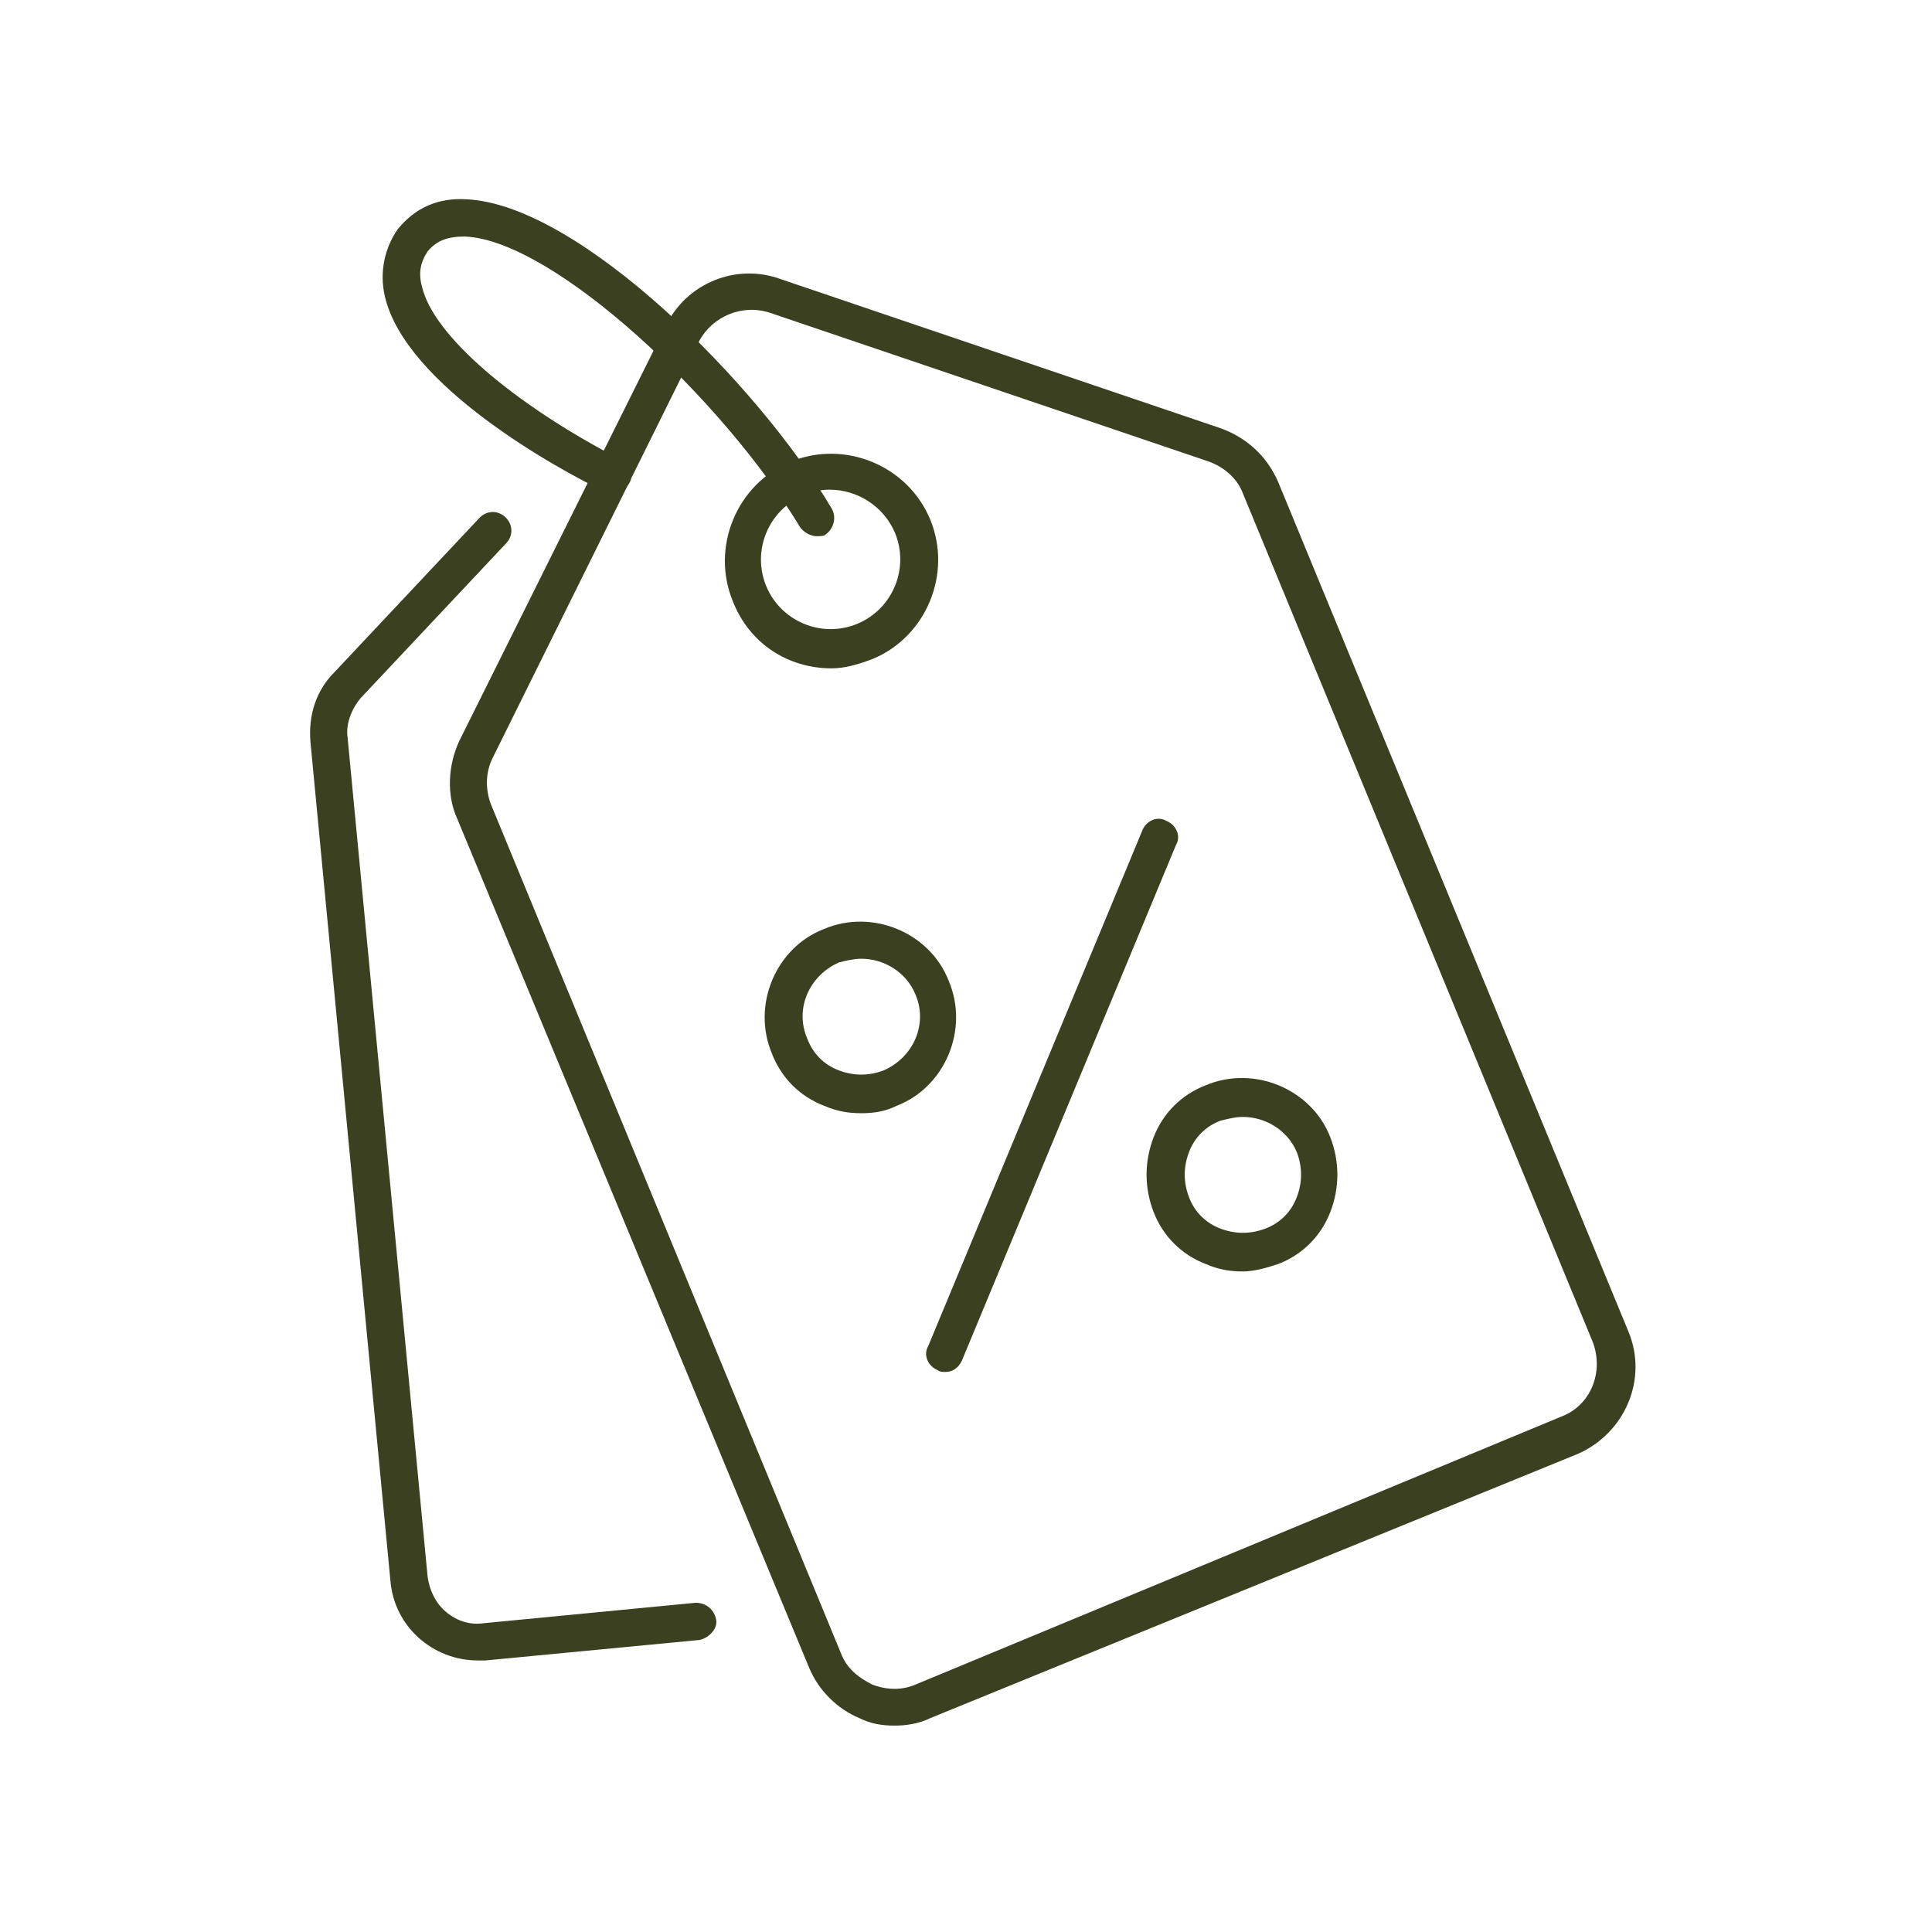
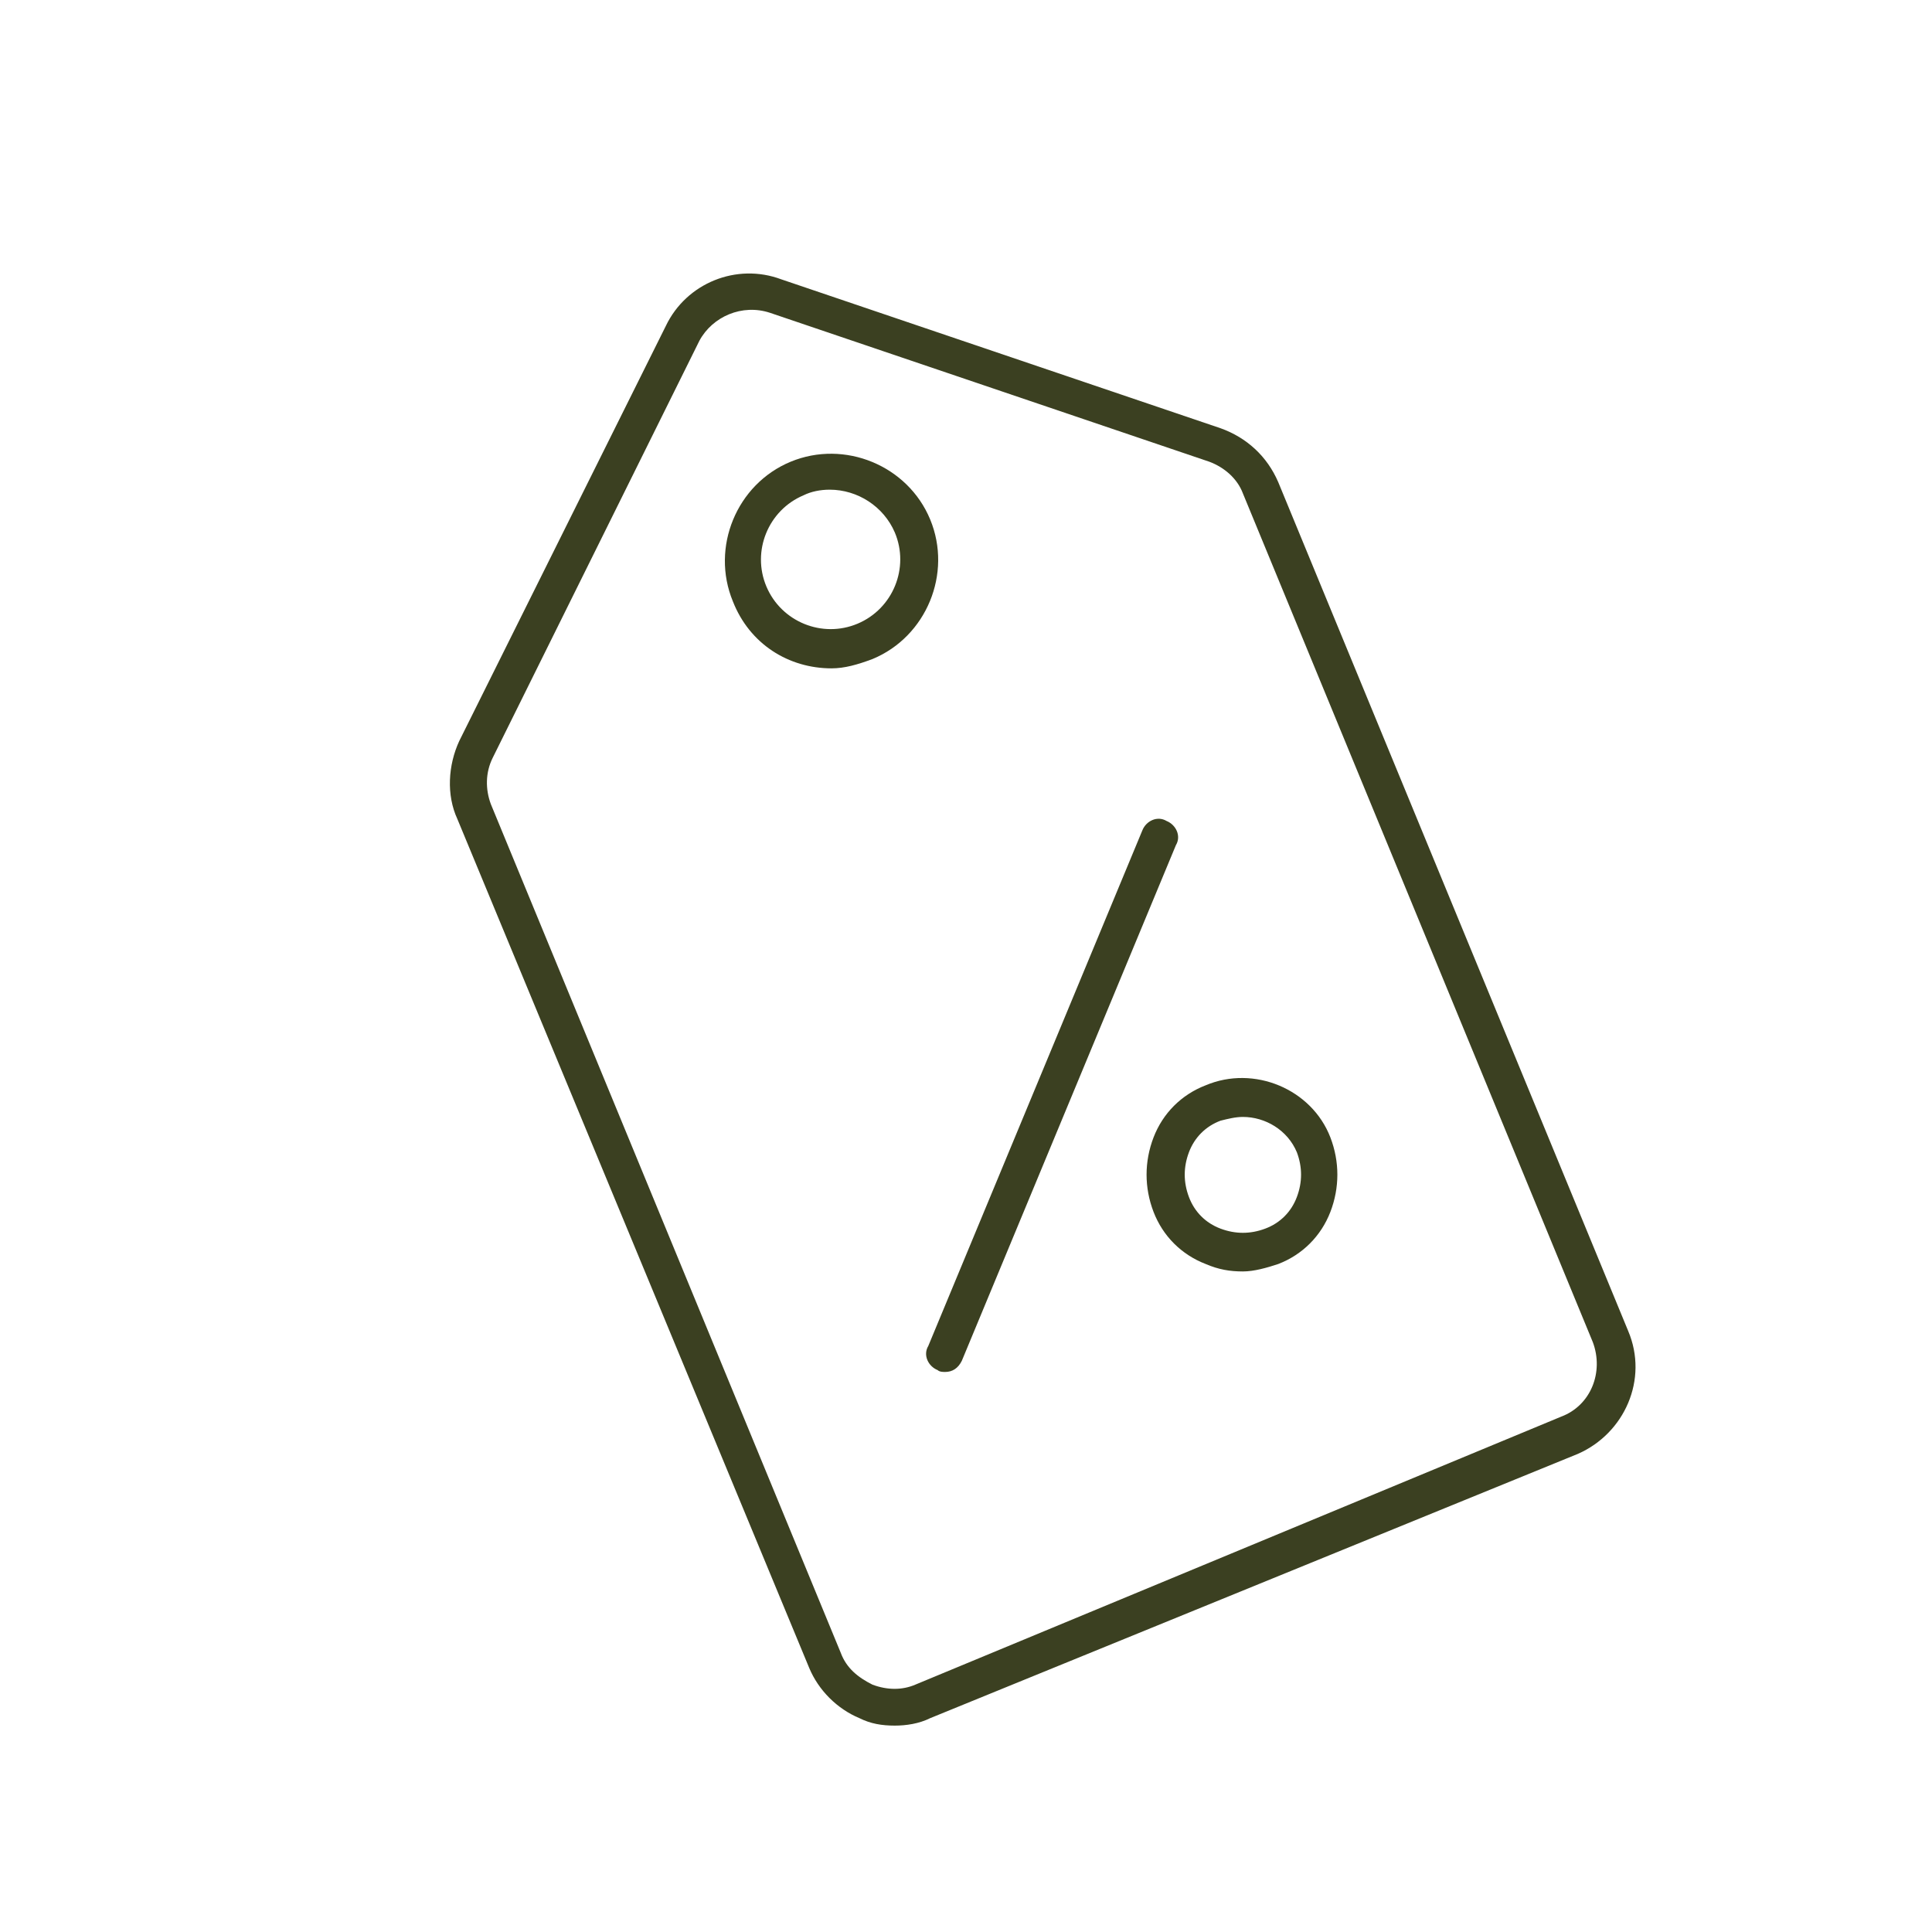
<svg xmlns="http://www.w3.org/2000/svg" width="81" height="81" viewBox="0 0 81 81" fill="none">
  <path d="M37.516 72.347C36.969 72.347 36.501 72.269 36.033 72.035C35.096 71.645 34.316 70.864 33.926 69.928L19.177 34.342C18.708 33.328 18.786 32.079 19.255 31.065L27.917 13.662C28.775 11.867 30.882 11.009 32.755 11.711L51.172 17.954C52.265 18.345 53.123 19.125 53.592 20.217L68.263 55.803C69.121 57.832 68.107 60.095 66.156 60.953L38.998 72.035C38.53 72.269 37.984 72.347 37.516 72.347ZM29.322 14.287L20.659 31.767C20.347 32.391 20.347 33.094 20.581 33.718L35.253 69.304C35.487 69.928 35.955 70.318 36.579 70.63C37.203 70.864 37.828 70.864 38.374 70.63L65.454 59.393C66.702 58.925 67.248 57.52 66.78 56.271L52.109 20.686C51.875 20.061 51.328 19.593 50.704 19.359L32.287 13.116C31.116 12.726 29.868 13.272 29.322 14.287Z" fill="#3B4021" />
  <path d="M34.862 28.021C33.068 28.021 31.429 27.007 30.726 25.212C29.79 22.949 30.883 20.296 33.146 19.359C35.409 18.422 38.062 19.515 38.998 21.778C39.935 24.041 38.842 26.695 36.579 27.631C35.955 27.865 35.409 28.021 34.862 28.021ZM34.784 20.53C34.394 20.53 34.004 20.608 33.692 20.764C32.209 21.388 31.507 23.105 32.131 24.588C32.755 26.07 34.472 26.773 35.955 26.148C37.438 25.524 38.14 23.807 37.516 22.325C37.047 21.232 35.955 20.53 34.784 20.53Z" fill="#3B4021" />
  <path d="M39.623 57.52C39.545 57.52 39.389 57.52 39.311 57.442C38.92 57.286 38.686 56.818 38.92 56.427L47.895 34.811C48.051 34.42 48.519 34.186 48.909 34.42C49.3 34.577 49.534 35.045 49.3 35.435L40.325 57.052C40.169 57.364 39.935 57.52 39.623 57.52Z" fill="#3B4021" />
-   <path d="M36.111 46.672C35.565 46.672 35.096 46.594 34.55 46.36C33.536 45.97 32.755 45.19 32.365 44.175C31.507 42.146 32.521 39.727 34.55 38.947C36.579 38.088 38.998 39.103 39.779 41.132C40.637 43.161 39.623 45.58 37.594 46.36C37.126 46.594 36.657 46.672 36.111 46.672ZM36.111 40.195C35.799 40.195 35.487 40.273 35.175 40.351C33.926 40.898 33.302 42.302 33.848 43.551C34.082 44.175 34.55 44.644 35.175 44.878C35.799 45.112 36.423 45.112 37.047 44.878C38.296 44.331 38.92 42.927 38.374 41.678C37.984 40.742 37.047 40.195 36.111 40.195Z" fill="#3B4021" />
  <path d="M52.109 53.306C51.563 53.306 51.094 53.228 50.548 52.994C49.534 52.603 48.753 51.823 48.363 50.809C47.973 49.794 47.973 48.702 48.363 47.687C48.753 46.672 49.534 45.892 50.548 45.502C52.577 44.644 54.996 45.658 55.777 47.687C56.167 48.702 56.167 49.794 55.777 50.809C55.386 51.823 54.606 52.603 53.592 52.994C53.123 53.15 52.577 53.306 52.109 53.306ZM52.109 46.828C51.797 46.828 51.485 46.907 51.172 46.985C50.548 47.219 50.08 47.687 49.846 48.311C49.612 48.936 49.612 49.56 49.846 50.184C50.08 50.809 50.548 51.277 51.172 51.511C51.797 51.745 52.421 51.745 53.045 51.511C53.67 51.277 54.138 50.809 54.372 50.184C54.606 49.56 54.606 48.936 54.372 48.311C53.982 47.375 53.045 46.828 52.109 46.828Z" fill="#3B4021" />
-   <path d="M20.035 69.616C18.162 69.616 16.523 68.211 16.367 66.26L13.012 31.065C12.934 29.972 13.246 28.958 14.026 28.177L20.113 21.7C20.425 21.388 20.893 21.388 21.206 21.7C21.518 22.012 21.518 22.481 21.206 22.793L15.119 29.27C14.729 29.738 14.494 30.363 14.572 30.909L17.928 66.104C18.006 66.65 18.24 67.197 18.708 67.587C19.177 67.977 19.723 68.133 20.269 68.055L29.166 67.197C29.634 67.197 29.946 67.509 30.024 67.899C30.102 68.289 29.712 68.679 29.322 68.757L20.347 69.616C20.269 69.616 20.113 69.616 20.035 69.616Z" fill="#3B4021" />
-   <path d="M34.238 22.481C34.004 22.481 33.692 22.325 33.536 22.09C30.336 16.784 23.235 10.072 19.489 9.916C18.787 9.916 18.318 10.072 17.928 10.541C17.616 11.009 17.538 11.477 17.694 12.023C18.162 14.052 21.518 16.94 26.044 19.281C26.434 19.515 26.59 19.983 26.356 20.296C26.122 20.686 25.654 20.842 25.342 20.608C23.391 19.671 16.992 16.159 16.133 12.414C15.899 11.399 16.133 10.385 16.679 9.604C17.382 8.746 18.318 8.278 19.567 8.356C24.327 8.59 31.819 16.159 34.862 21.31C35.096 21.7 34.94 22.168 34.628 22.402C34.55 22.481 34.394 22.481 34.238 22.481Z" fill="#3B4021" />
</svg>